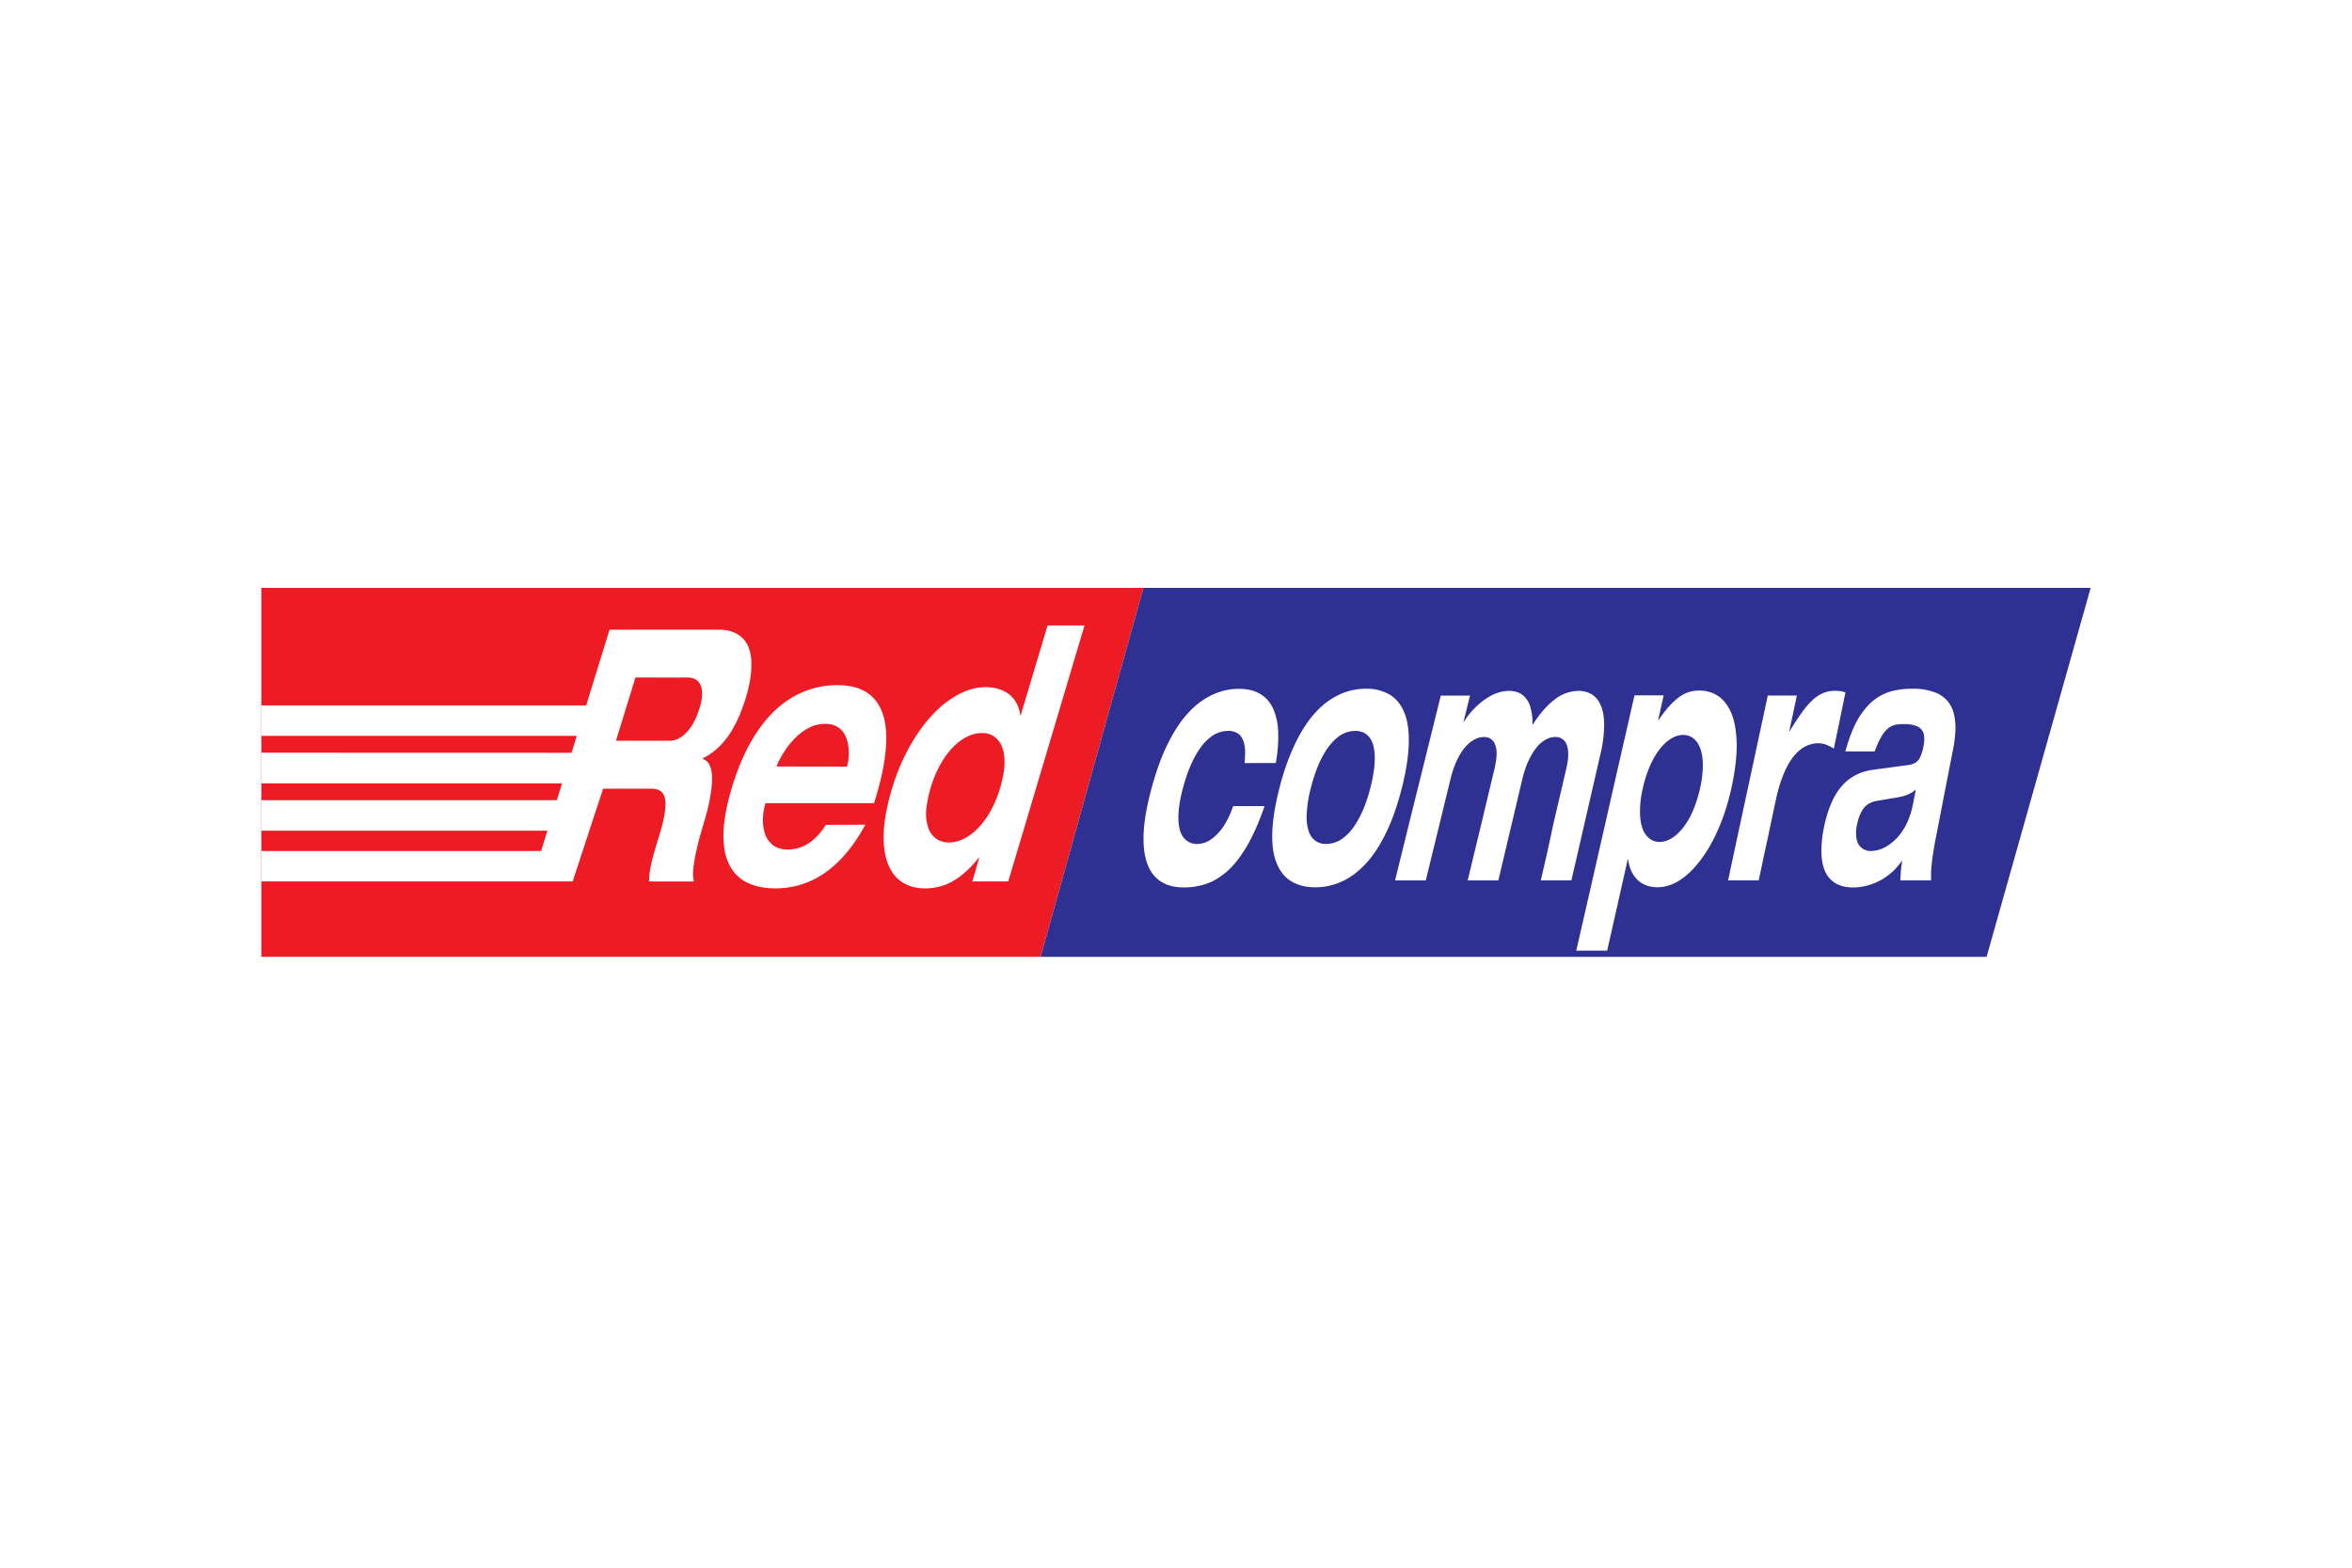
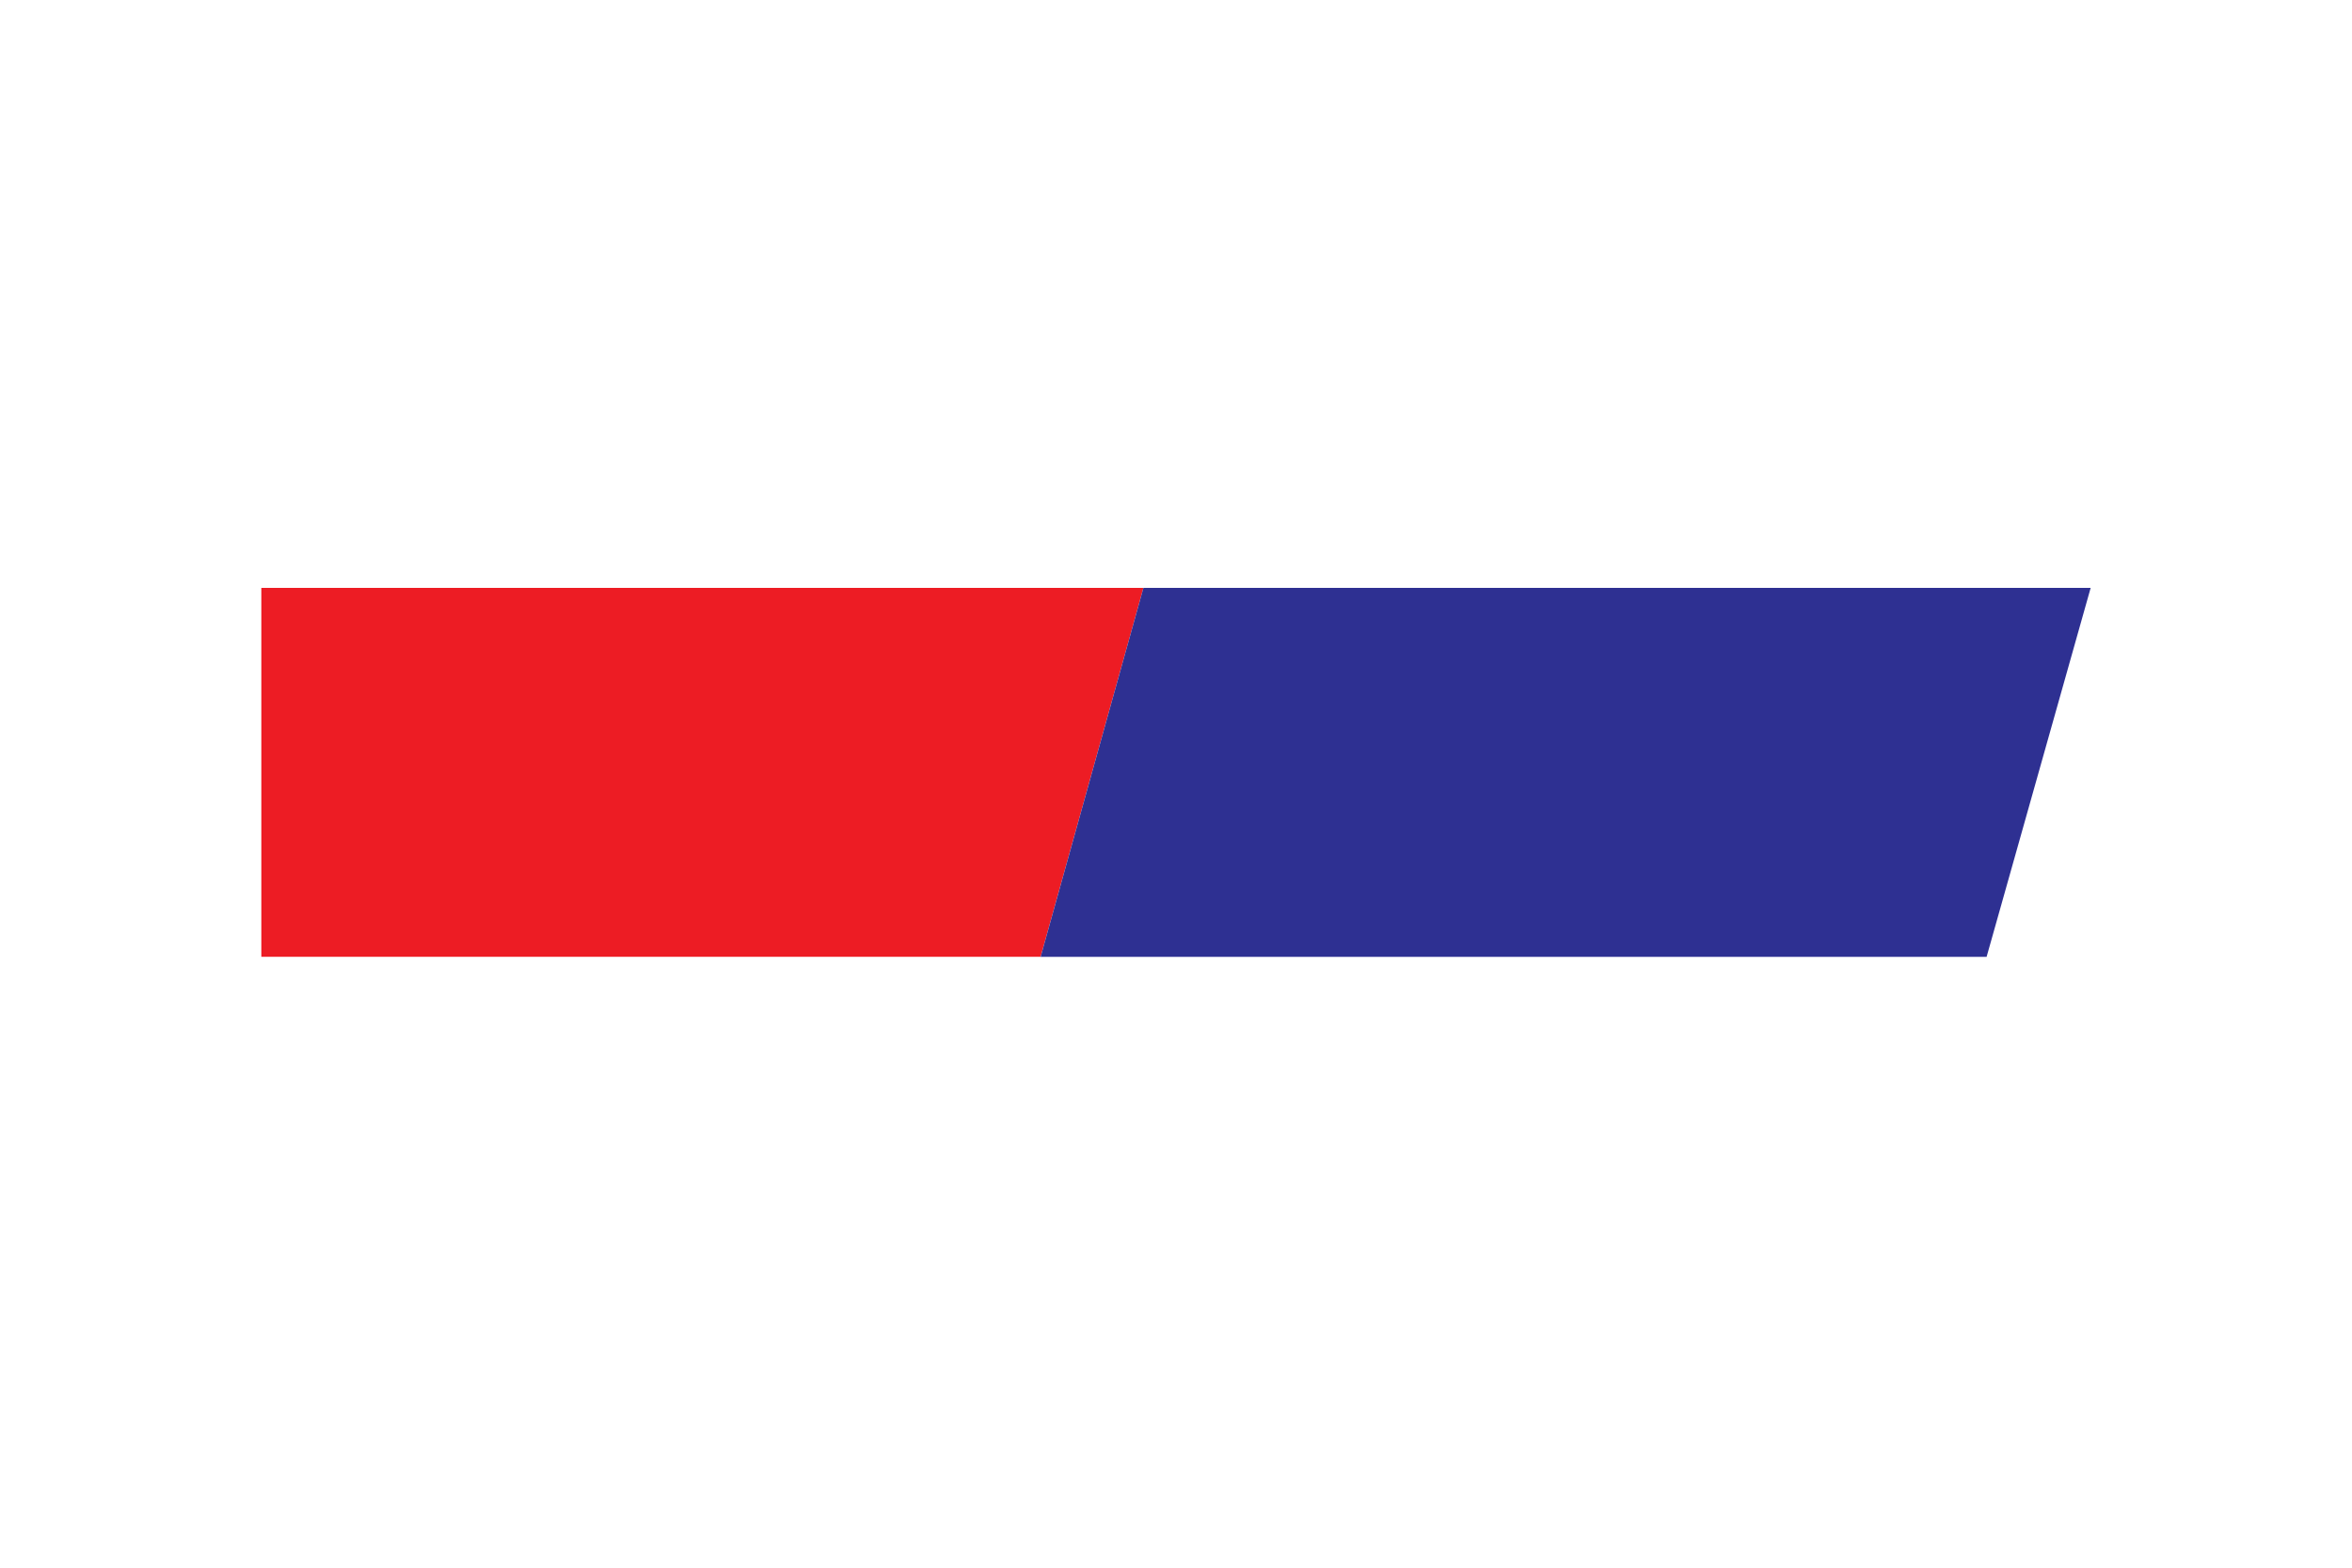
<svg xmlns="http://www.w3.org/2000/svg" width="72" height="48" fill="none" viewBox="0 0 72 48">
  <path fill="#fff" d="M0 0h72v48H0z" />
  <path fill="#ED1C24" fill-rule="evenodd" d="M8 18h27.003l-3.147 11.295H8V18z" clip-rule="evenodd" />
  <path fill="#2E3092" fill-rule="evenodd" d="M64 18l-3.186 11.298H31.856L35.003 18H64z" clip-rule="evenodd" />
-   <path fill="#fff" d="M39.055 23.362a4.47 4.47 0 00.073-.95 2.008 2.008 0 00-.126-.649 1.049 1.049 0 00-.275-.406.973.973 0 00-.37-.207 1.429 1.429 0 00-.422-.059 1.914 1.914 0 00-.804.174 2.3 2.3 0 00-.73.535c-.23.24-.443.554-.633.935-.194.38-.362.837-.507 1.366-.146.532-.23.994-.25 1.38-.019.39.017.71.107.955.09.25.232.437.42.555.188.12.417.18.689.18.232.005.462-.032.683-.104.224-.073.437-.2.65-.384.207-.18.408-.437.602-.762.193-.325.375-.739.551-1.24h-.963c-.081.238-.18.445-.294.616a1.494 1.494 0 01-.378.4.74.74 0 01-.414.143.517.517 0 01-.44-.204c-.1-.135-.151-.334-.151-.594 0-.258.047-.574.148-.944.101-.37.221-.683.361-.938.14-.254.294-.45.465-.582a.873.873 0 01.543-.199.517.517 0 01.32.09c.084.061.142.165.179.308.033.145.036.339.008.588.317-.003.636-.003.958-.003zm.12.737c-.14.532-.213.994-.227 1.38-.014.39.031.708.135.955.103.249.252.436.453.554.202.12.446.18.728.18.283 0 .558-.06.818-.18.26-.117.507-.305.736-.554.23-.247.437-.569.622-.955.188-.386.344-.848.482-1.38.131-.532.198-.986.204-1.367.008-.383-.042-.694-.146-.935-.1-.24-.252-.42-.45-.535a1.39 1.39 0 00-.714-.174 1.914 1.914 0 00-.804.174 2.28 2.28 0 00-.725.535c-.227.24-.434.554-.622.935a7.19 7.19 0 00-.49 1.367zm.96 0c.096-.37.213-.684.35-.939.138-.254.292-.45.46-.582a.866.866 0 01.54-.199c.193 0 .336.067.437.2.104.13.154.327.162.581.009.255-.036.569-.128.939-.093.37-.208.686-.348.943-.137.258-.288.46-.462.594a.86.86 0 01-.546.204.522.522 0 01-.442-.204c-.1-.135-.154-.334-.16-.594a3.744 3.744 0 01.138-.944zm7.031 2.855h.938c.149-.65.3-1.293.446-1.937l.44-1.915a3.9 3.9 0 00.117-.927c-.003-.25-.042-.45-.115-.6a.69.69 0 00-.28-.324.806.806 0 00-.392-.098 1.21 1.21 0 00-.74.274c-.237.182-.458.44-.668.776a1.754 1.754 0 00-.065-.555.717.717 0 00-.23-.363c-.106-.087-.249-.13-.428-.132-.137.003-.269.03-.403.081-.134.056-.26.129-.384.221a2.441 2.441 0 00-.594.652H44.8c.068-.27.132-.54.2-.808h-.894l-.694 2.802c-.236.944-.47 1.899-.706 2.856h.94l.379-1.55c.126-.516.249-1.026.375-1.538.053-.221.12-.415.193-.577.079-.162.16-.3.252-.406.093-.11.188-.188.286-.24a.612.612 0 01.297-.08.343.343 0 01.328.202.7.7 0 01.058.295c.003.126-.02.28-.062.47-.137.566-.271 1.134-.408 1.702-.138.572-.275 1.146-.415 1.722h.938c.123-.518.247-1.036.367-1.55.123-.516.244-1.026.364-1.538.053-.221.118-.415.193-.577.076-.162.16-.3.247-.406a.954.954 0 01.28-.24.581.581 0 01.288-.08.347.347 0 01.339.202c.036.073.059.171.061.295.006.126-.014.282-.058.47l-.398 1.702a55.85 55.85 0 01-.384 1.72zm3.125-2.822a3.76 3.76 0 01.23-.708c.092-.205.193-.373.305-.51.112-.137.227-.238.344-.308a.727.727 0 01.353-.104c.118 0 .224.037.314.104.09.07.16.17.21.308.053.134.078.305.081.51a3.33 3.33 0 01-.084.708 4.014 4.014 0 01-.227.711 2.39 2.39 0 01-.308.518c-.112.137-.227.241-.347.311a.715.715 0 01-.361.107.492.492 0 01-.311-.107.68.68 0 01-.21-.31c-.05-.14-.076-.311-.076-.519a3.042 3.042 0 01.087-.71zm-2.038 4.976h.946c.107-.468.21-.938.317-1.403.103-.465.21-.93.313-1.394h.011c.023.173.07.324.149.45.075.13.176.23.305.3.129.07.28.106.454.106.226-.003.456-.075.68-.22.224-.146.44-.357.641-.628.205-.269.387-.594.546-.969.163-.372.294-.792.395-1.254.106-.496.157-.927.154-1.297-.006-.37-.053-.674-.146-.92-.098-.245-.23-.43-.397-.55a.998.998 0 00-.602-.184 1.013 1.013 0 00-.381.067c-.126.047-.26.14-.4.268-.14.13-.297.32-.468.566h-.011l.17-.756h-.893c-.29 1.274-.585 2.56-.879 3.856-.3 1.316-.599 2.634-.904 3.962zm4.648-2.154h.938c.087-.411.173-.826.263-1.234l.26-1.227c.079-.366.18-.68.303-.938.12-.257.266-.453.434-.59a.89.89 0 01.565-.208.65.65 0 01.244.048c.078.03.157.07.23.117.12-.573.238-1.148.355-1.719a.582.582 0 00-.16-.042 1.694 1.694 0 00-.165-.01.918.918 0 00-.364.072 1.15 1.15 0 00-.33.224c-.106.1-.216.23-.328.386a8.816 8.816 0 00-.36.555h-.012l.232-1.092h-.89l-.602 2.803c-.204.946-.409 1.898-.613 2.855zm5.656-2.315c-.037.19-.093.361-.16.512a1.818 1.818 0 01-.235.398 1.6 1.6 0 01-.286.283 1.207 1.207 0 01-.302.168.894.894 0 01-.297.056.45.45 0 01-.291-.096.456.456 0 01-.151-.268 1.11 1.11 0 01.011-.437c.034-.168.081-.302.14-.406a.608.608 0 01.21-.233.747.747 0 01.294-.1c.185-.031.372-.065.56-.095.095-.014.193-.037.294-.07.1-.034.202-.09.305-.174l-.092.462zm-1.168-1.633c.07-.19.14-.344.207-.456a.936.936 0 01.205-.252.55.55 0 01.224-.106 1.13 1.13 0 01.266-.02.95.95 0 01.411.073.346.346 0 01.185.221.833.833 0 01-.003.372 1.416 1.416 0 01-.103.345.392.392 0 01-.154.174.647.647 0 01-.238.07c-.339.047-.678.092-1.014.137-.117.014-.235.039-.355.078-.12.04-.238.098-.356.174-.115.075-.224.179-.33.308a2.063 2.063 0 00-.28.484 3.622 3.622 0 00-.213.703 3.402 3.402 0 00-.081.854c.014.235.058.428.142.577a.782.782 0 00.334.327c.14.07.305.104.492.104.11 0 .224-.011.35-.04a1.69 1.69 0 00.395-.134c.135-.061.266-.145.398-.255.129-.106.249-.24.361-.4a5.34 5.34 0 00-.04.305c-.008.101-.013.205-.019.305h.944a3.13 3.13 0 01.017-.498c.02-.19.053-.409.098-.658.092-.473.184-.943.274-1.414l.274-1.4c.045-.21.068-.412.079-.6a1.817 1.817 0 00-.045-.52.956.956 0 00-.204-.409.959.959 0 00-.41-.268 1.9 1.9 0 00-.654-.099 2.509 2.509 0 00-.457.037 1.544 1.544 0 00-.89.462 2.31 2.31 0 00-.39.557c-.117.23-.223.518-.319.863h.9zM19.452 20.744c.53 0 1.056.003 1.588 0 .078 0 .148.011.218.042a.377.377 0 01.168.151c.045.073.064.171.067.294.003.123-.025.283-.084.47-.056.18-.123.334-.196.46a1.232 1.232 0 01-.235.302.795.795 0 01-.244.168.585.585 0 01-.226.05h-1.652l.596-1.937zm-1.506.854H8v.933h9.657l-.16.518L8 23.046v.938h9.206l-.16.518H8v.932h8.758l-.193.622H8.003v.932H17.53l.933-2.84h1.492c.098 0 .18.02.25.063.066.039.117.109.145.21.028.098.03.238.008.414a4.394 4.394 0 01-.154.67c-.061.2-.115.374-.157.523-.042.148-.078.28-.103.389a3.245 3.245 0 00-.056.302 2.234 2.234 0 00-.017.27h1.37a1.299 1.299 0 01-.018-.373c.014-.149.04-.305.073-.47.034-.166.073-.323.112-.471.04-.146.076-.269.104-.367.047-.154.095-.316.14-.493.045-.176.078-.347.106-.52.028-.174.042-.337.04-.485a.96.96 0 00-.07-.372.333.333 0 00-.216-.196c.003-.009.005-.014.005-.023.306-.157.566-.386.782-.694.212-.305.389-.694.532-1.16.047-.159.092-.33.126-.517.033-.188.047-.373.044-.557a1.337 1.337 0 00-.1-.505.785.785 0 00-.32-.364c-.145-.092-.344-.142-.596-.142-1.112-.003-2.22 0-3.326 0l-.714 2.318zm7.336 3.657c-.157.25-.334.44-.532.566a1.143 1.143 0 01-.639.19c-.193-.003-.344-.05-.456-.14a.714.714 0 01-.238-.35 1.296 1.296 0 01-.062-.457c.006-.16.031-.31.073-.45.003-.009.006-.014.006-.023h3.323l.053-.173c.222-.731.325-1.35.32-1.862-.006-.513-.135-.902-.378-1.17-.247-.27-.616-.407-1.112-.407a2.684 2.684 0 00-.986.18c-.313.117-.61.305-.887.554-.277.252-.53.574-.759.966-.227.392-.428.86-.594 1.405-.165.544-.254 1.014-.266 1.409-.01.395.045.717.171.969.123.252.308.44.549.56.244.12.535.179.88.179.346 0 .682-.067 1.007-.202.325-.134.633-.344.924-.633.294-.288.563-.66.812-1.117-.403.006-.806.006-1.21.006zm-1.507-1.784c.003-.008.006-.014.006-.022a1.38 1.38 0 01.084-.188c.047-.095.112-.204.196-.327.081-.123.185-.241.302-.359.118-.117.25-.212.4-.29.149-.08.311-.121.49-.121.166 0 .3.033.401.103.1.067.174.154.224.26.05.107.081.22.095.334.014.12.014.23.006.336a1.09 1.09 0 01-.048.255c-.003.008-.005.014-.005.022-.72-.003-1.434-.003-2.15-.003zm4.715.647c.084-.274.185-.518.306-.728.12-.207.249-.384.389-.524s.285-.246.434-.316c.151-.07.297-.106.44-.106.142 0 .268.033.372.106a.689.689 0 01.243.316c.056.14.082.314.076.524-.006.207-.05.45-.132.728a3.492 3.492 0 01-.302.728c-.12.21-.25.384-.392.526-.14.14-.286.247-.434.317a.994.994 0 01-.44.106.68.68 0 01-.378-.106.662.662 0 01-.246-.317 1.341 1.341 0 01-.076-.526c.014-.21.06-.45.14-.728zm1.274 2.87h1.1c.393-1.313.782-2.62 1.171-3.928.39-1.305.776-2.607 1.165-3.91h-1.131l-.412 1.376-.411 1.377h-.014a1.001 1.001 0 00-.163-.453.858.858 0 00-.358-.3 1.29 1.29 0 00-.546-.11c-.275 0-.549.076-.823.222a3.057 3.057 0 00-.798.627c-.258.272-.49.6-.703.98a6.41 6.41 0 00-.535 1.28c-.151.507-.235.95-.252 1.33-.017.38.025.7.123.955s.244.448.44.574c.196.129.428.193.697.193.174 0 .347-.023.526-.079.18-.053.362-.15.55-.288a3.1 3.1 0 00.573-.577h.014c-.07.247-.14.49-.213.731z" />
</svg>